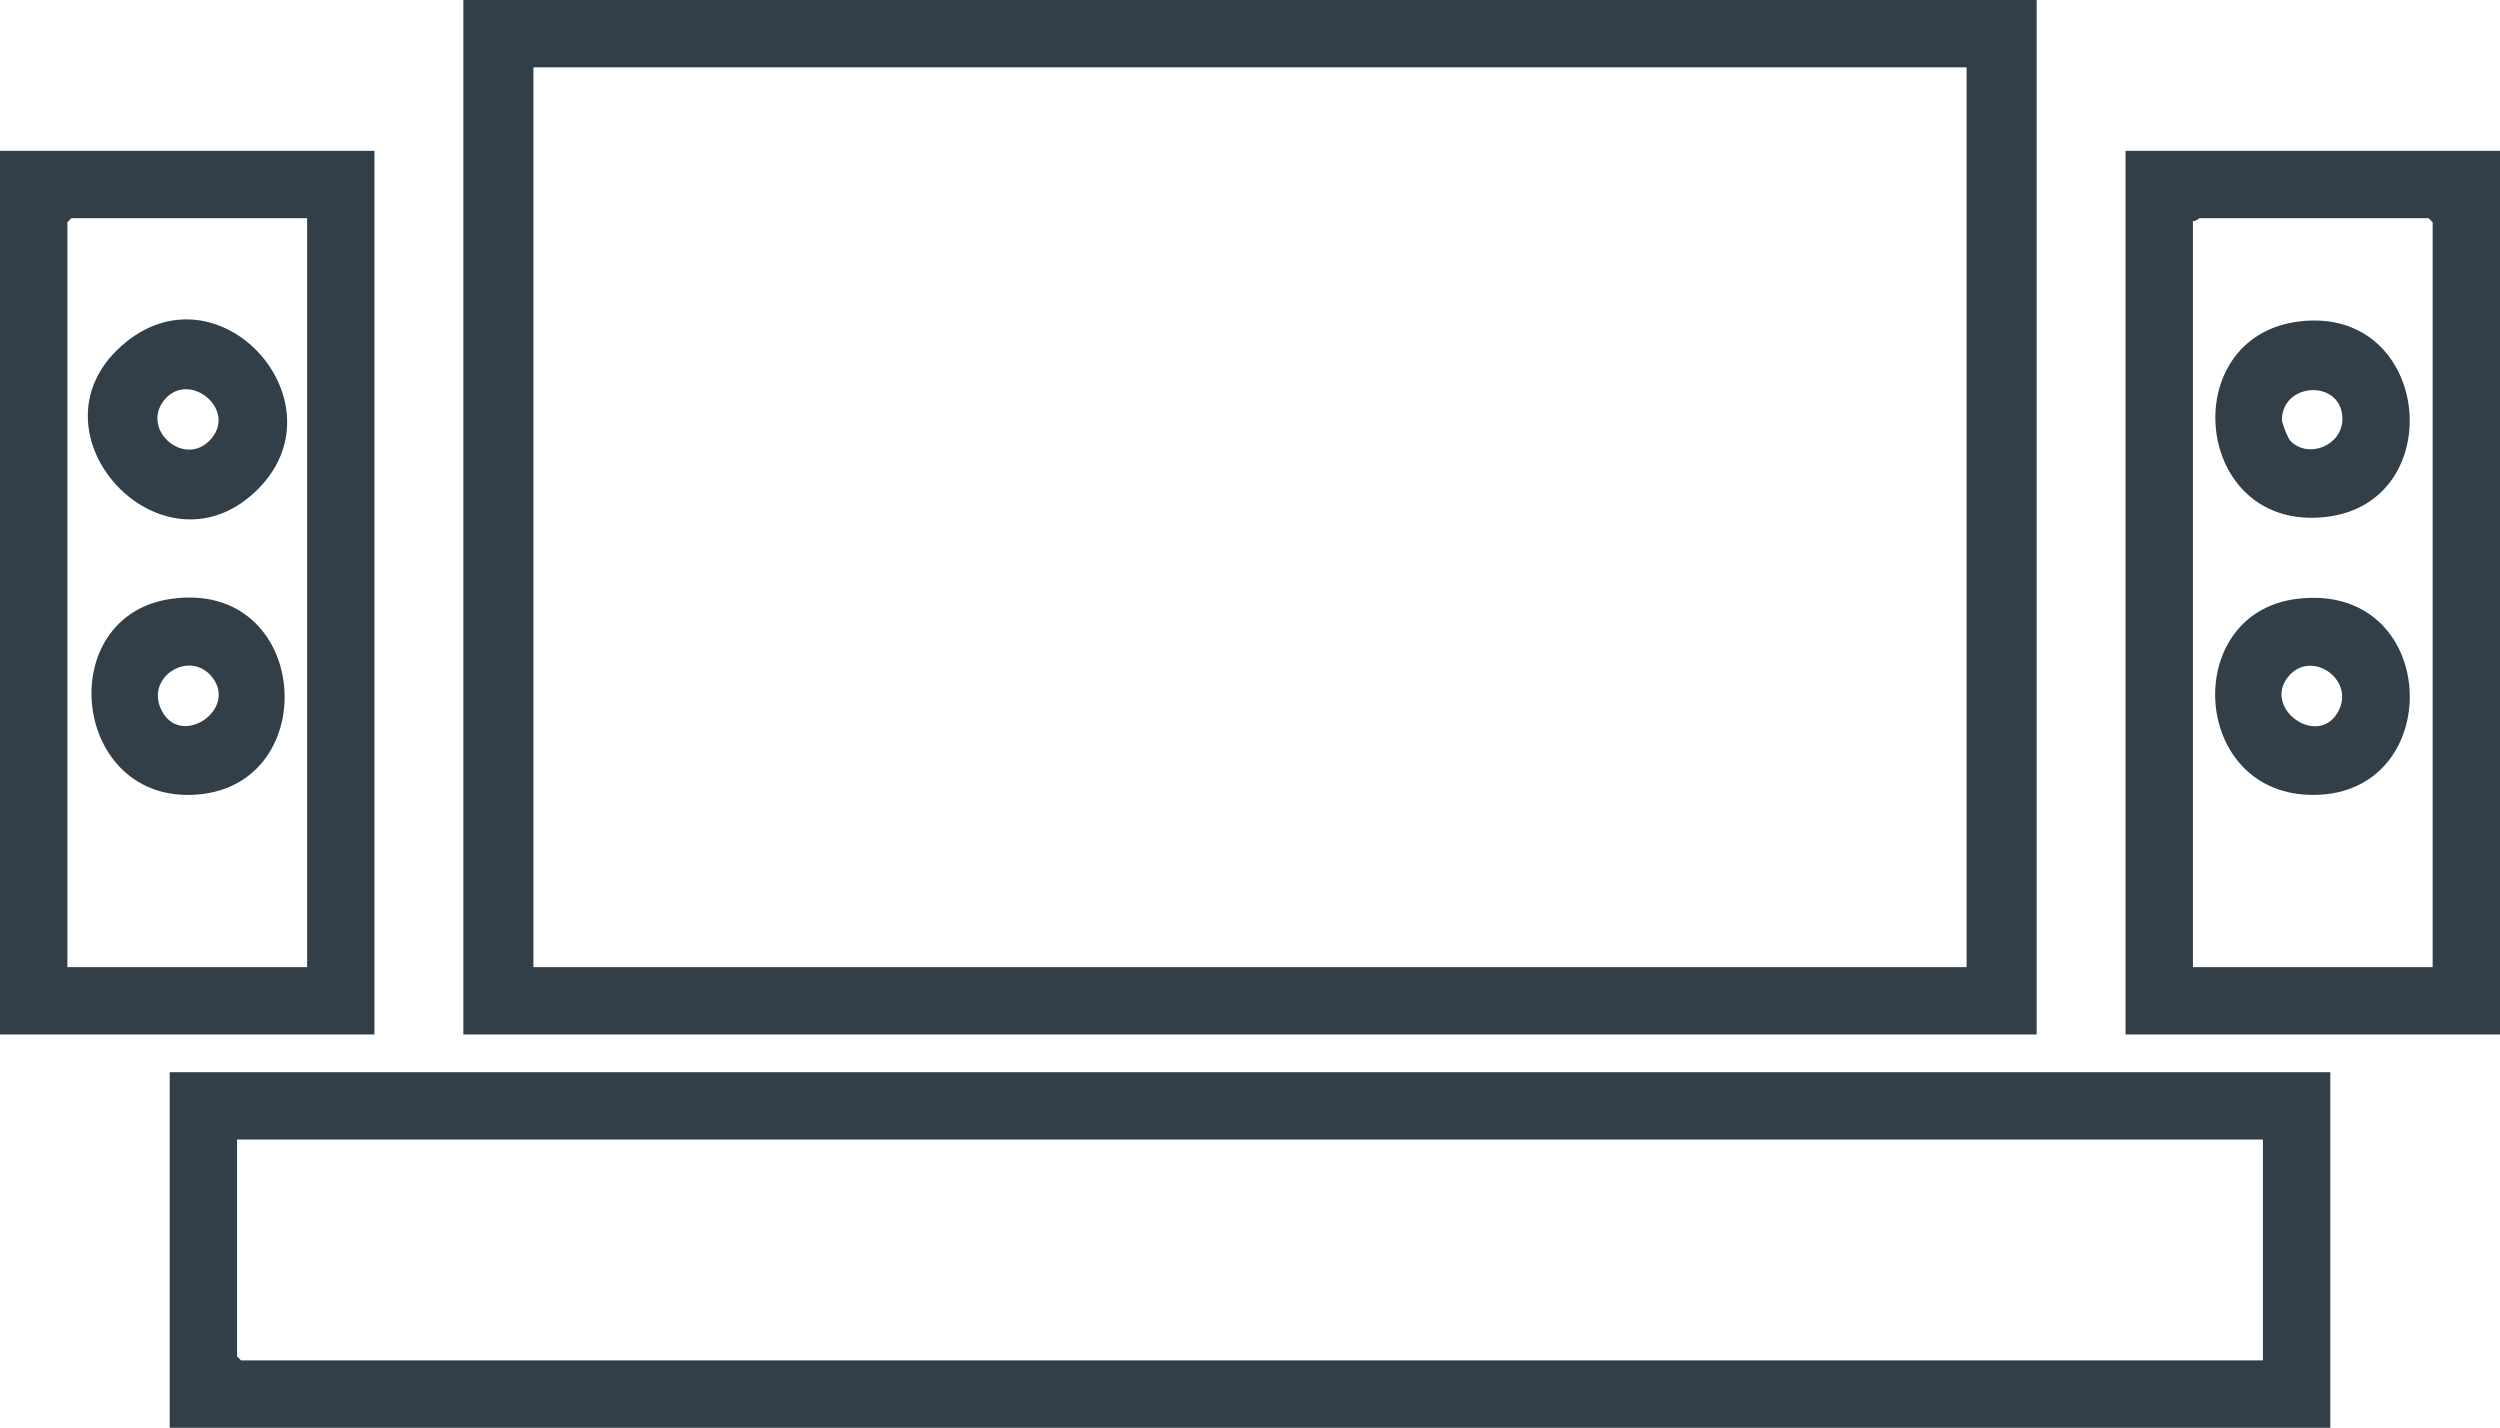
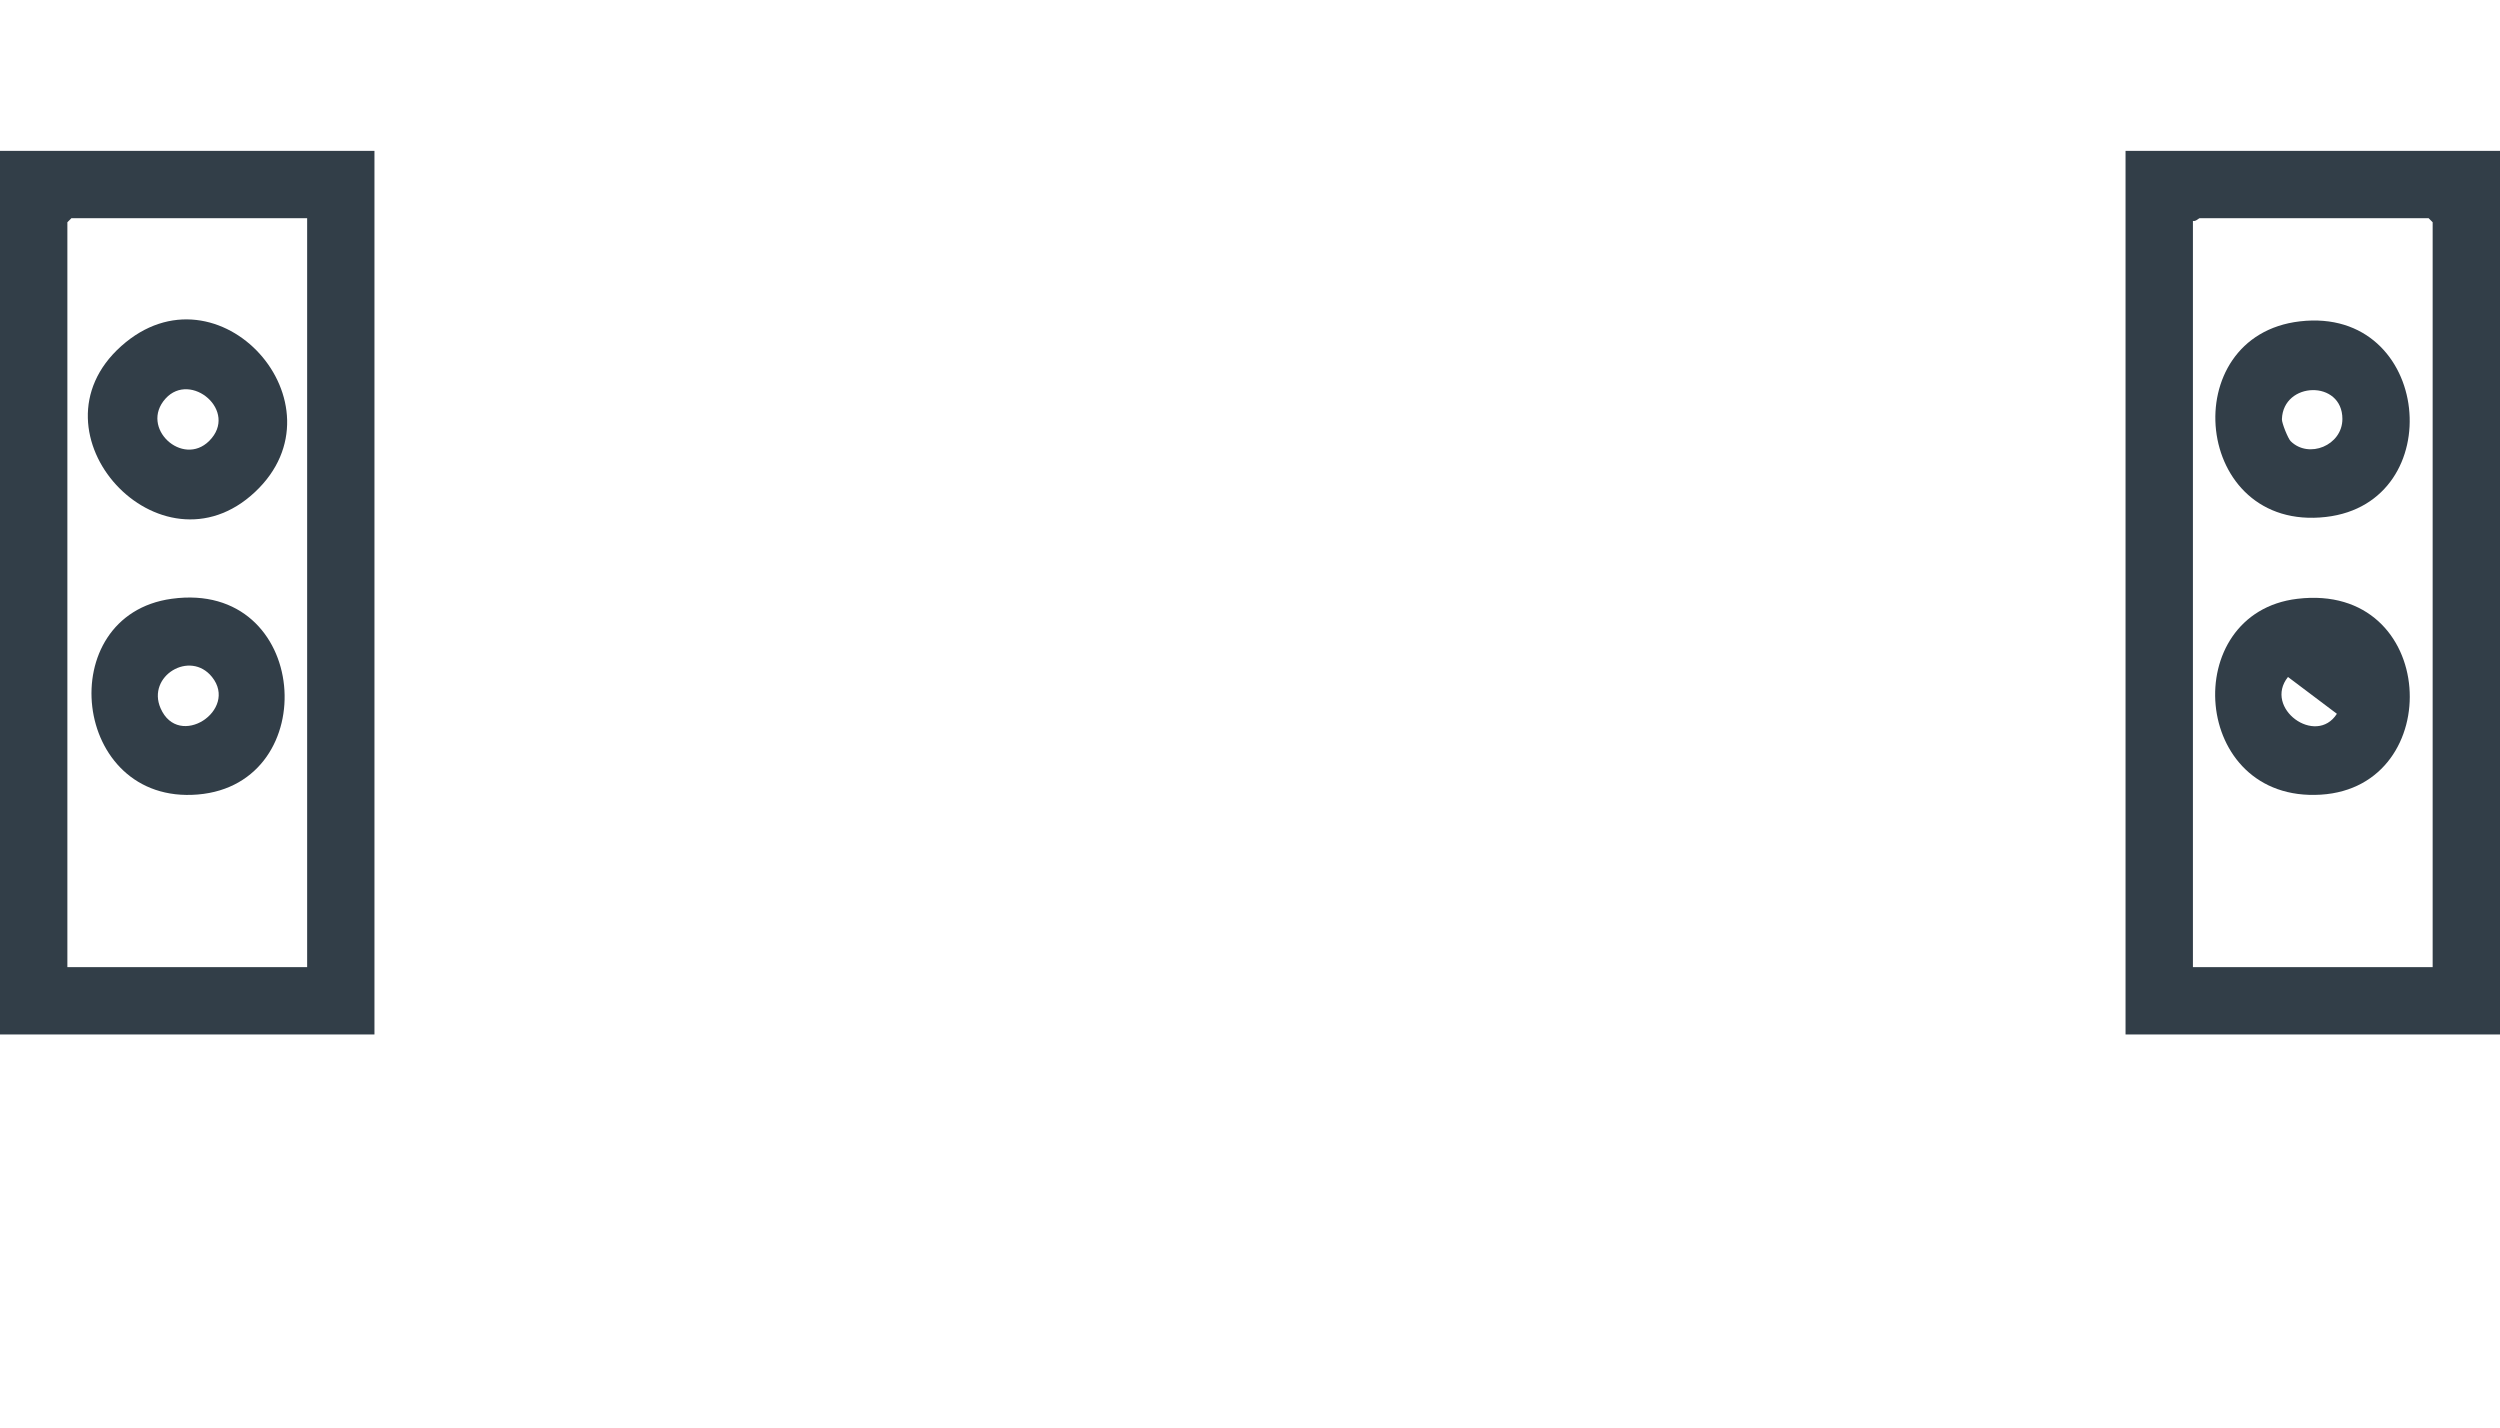
<svg xmlns="http://www.w3.org/2000/svg" id="Capa_1" data-name="Capa 1" viewBox="0 0 794.42 453.71">
  <defs>
    <style>      .cls-1 {        fill: #323e48;      }    </style>
  </defs>
-   <path class="cls-1" d="M647.18,0v328.73H147.24V0h499.94ZM624.92,21.4H169.5v285.92h455.42V21.4Z" />
-   <path class="cls-1" d="M740.49,340.71v113H53.93v-113h686.56ZM719.09,362.11H75.33v68.91l1.28,1.28h642.47v-70.2Z" />
  <path class="cls-1" d="M118.99,47.94v280.79H0V47.94h118.99ZM97.59,69.34H22.69l-1.28,1.28v236.7h76.19V69.34Z" />
  <path class="cls-1" d="M794.42,47.94v280.79h-118.99V47.94h118.99ZM773.02,307.32V70.62l-1.28-1.28h-72.76c-.28,0-1.3,1.13-2.14.86v237.13h76.19Z" />
  <path class="cls-1" d="M81.02,156.36c-30.04,28.17-73.35-18.78-42.51-46.36,30.89-27.64,72.19,18.53,42.51,46.36ZM66.48,140.11c9.44-9.43-5.87-22.31-13.88-13.45-8.35,9.25,5.43,21.88,13.88,13.45Z" />
  <path class="cls-1" d="M54.58,190.27c43.98-6.02,48.43,58.85,8.27,62.2s-46.49-56.96-8.27-62.2ZM67.37,215.12c-6.97-8.67-20.8-.3-16.35,9.93,5.74,13.21,24.82.61,16.35-9.93Z" />
-   <path class="cls-1" d="M730.03,190.28c44.81-5.35,47.65,59.76,7.45,62.24-41.29,2.55-45.35-57.72-7.45-62.24ZM727.05,215.12c-7.9,9.89,8.89,22.1,15.54,11.7s-8.12-20.99-15.54-11.7Z" />
+   <path class="cls-1" d="M730.03,190.28c44.81-5.35,47.65,59.76,7.45,62.24-41.29,2.55-45.35-57.72-7.45-62.24ZM727.05,215.12c-7.9,9.89,8.89,22.1,15.54,11.7Z" />
  <path class="cls-1" d="M730.88,102.11c41.92-4.81,47.67,57.64,8.23,62.16-42.27,4.85-48.11-57.58-8.23-62.16ZM727.88,140.17c5.72,5.72,16.46,1.4,16.46-7.05,0-12.48-18.83-11.96-19.22.09-.04,1.29,1.97,6.17,2.76,6.96Z" />
</svg>